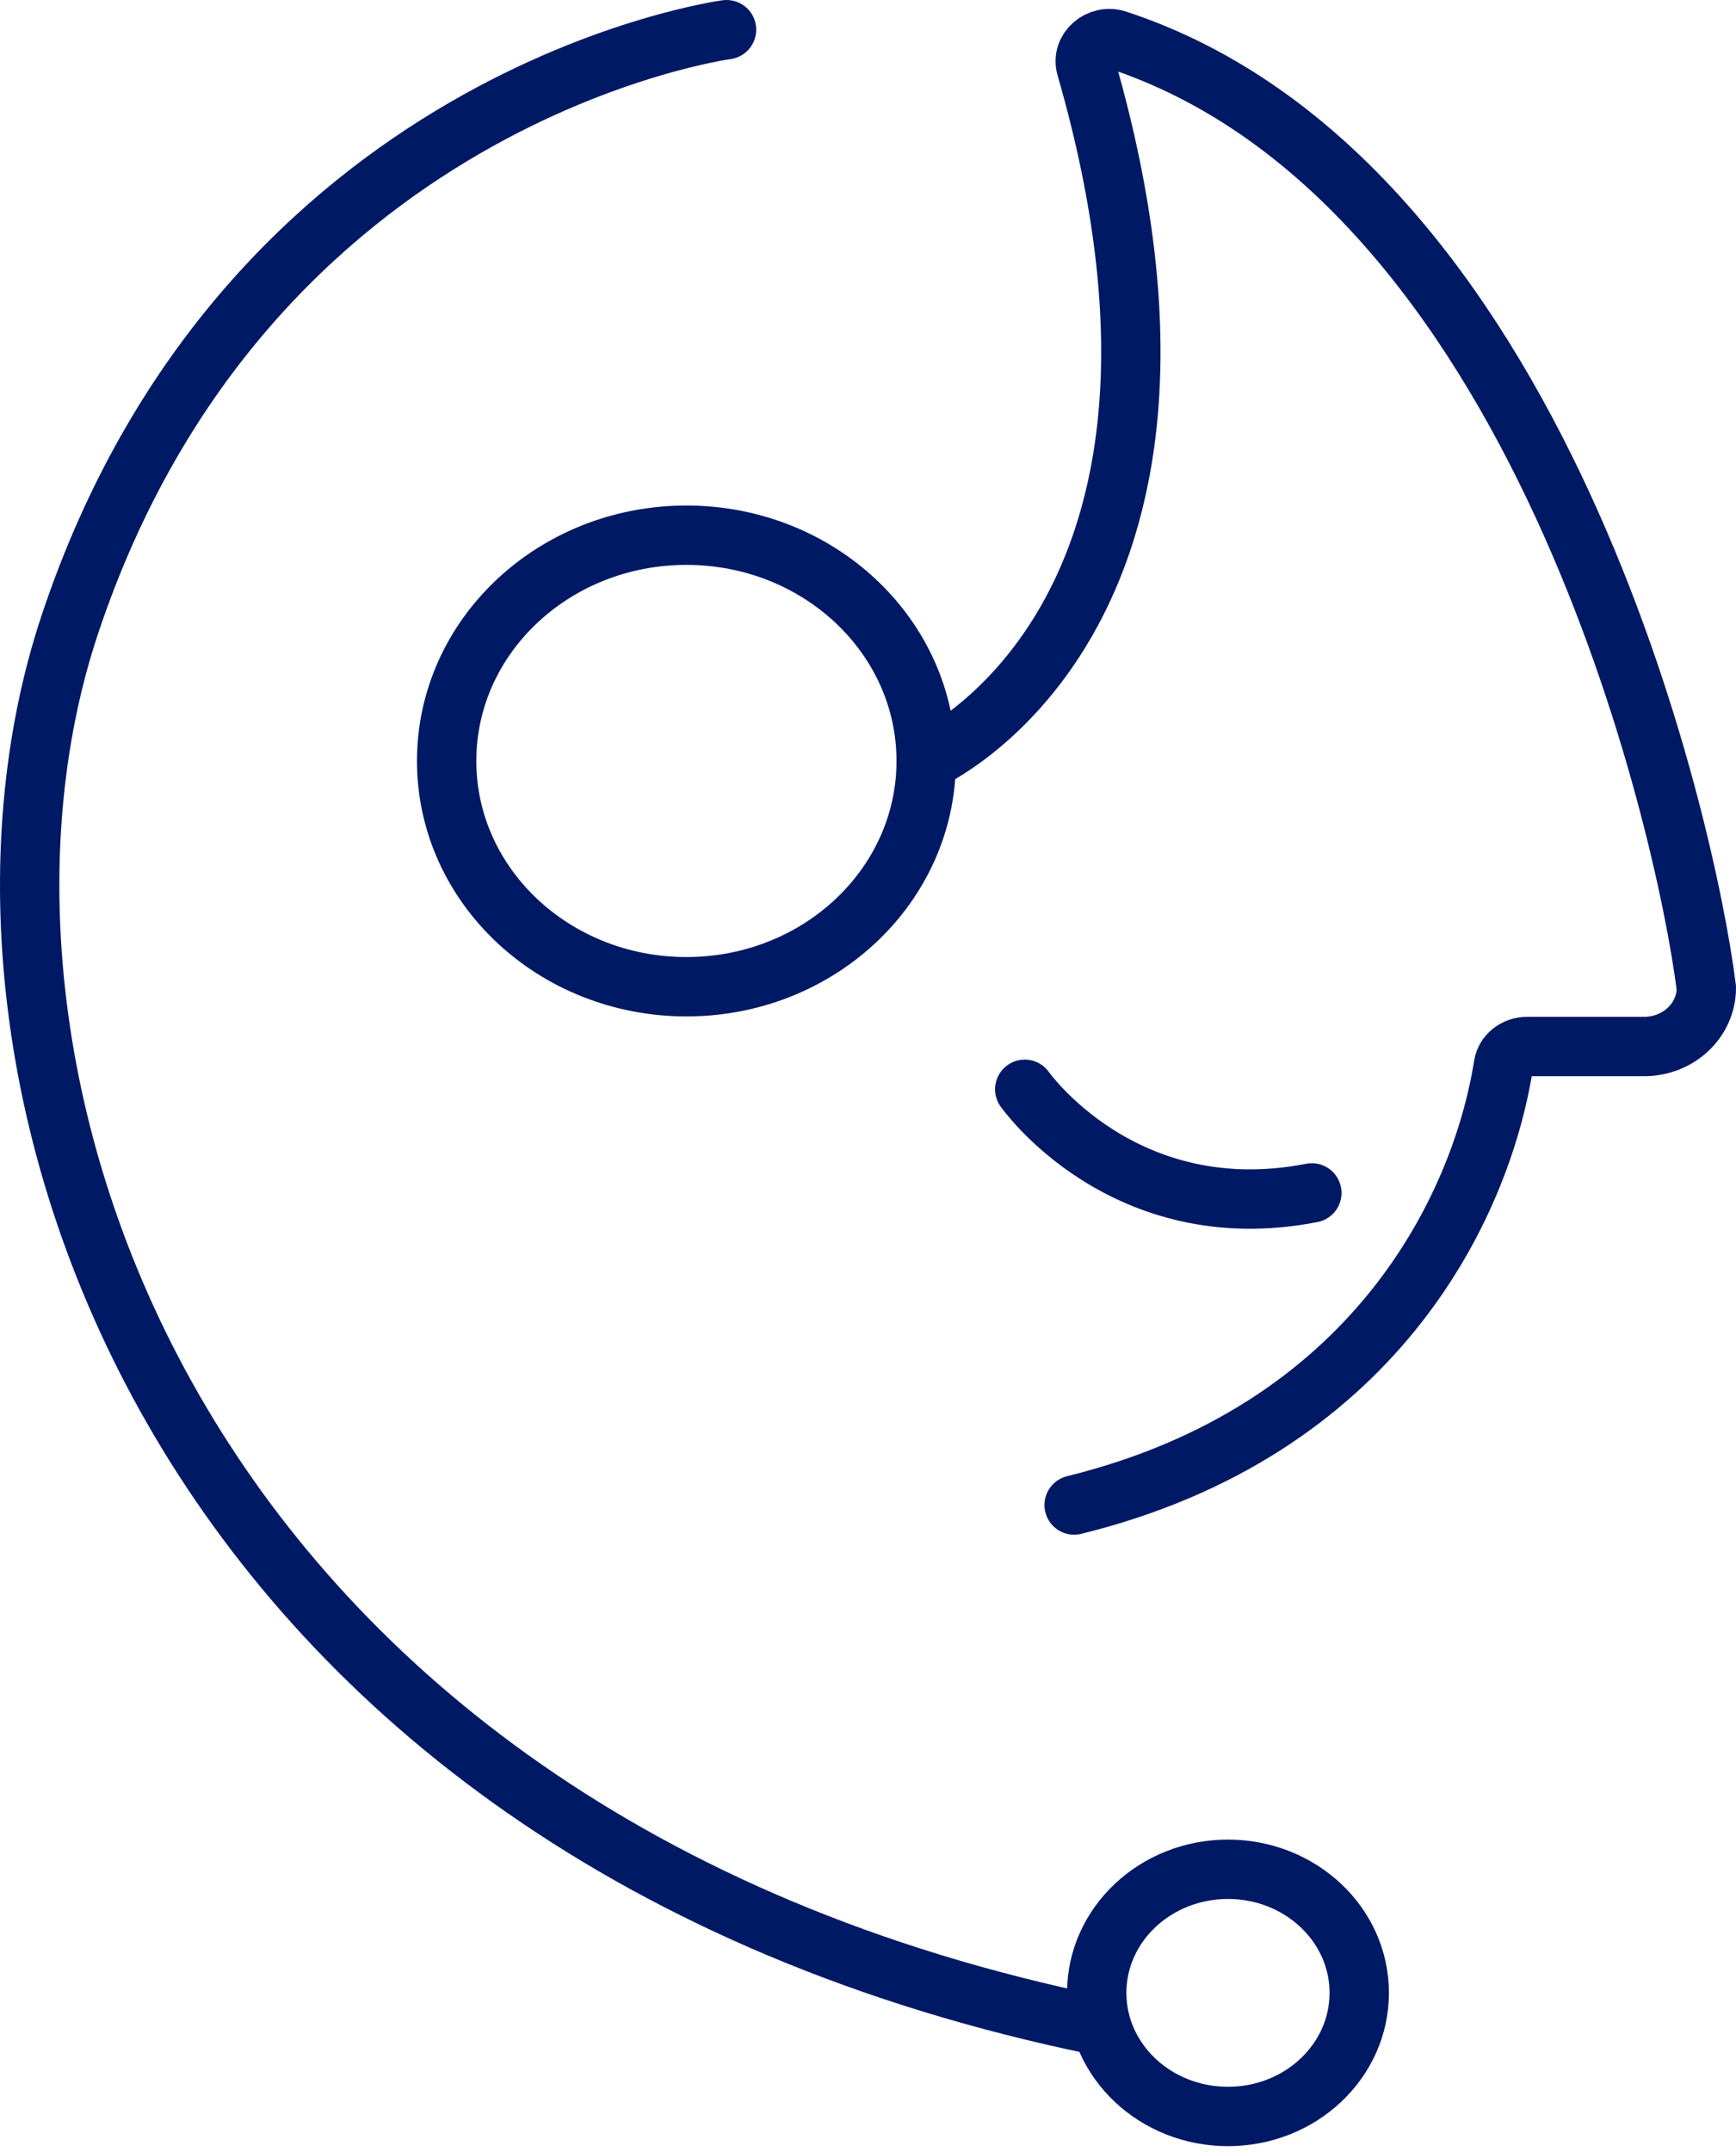
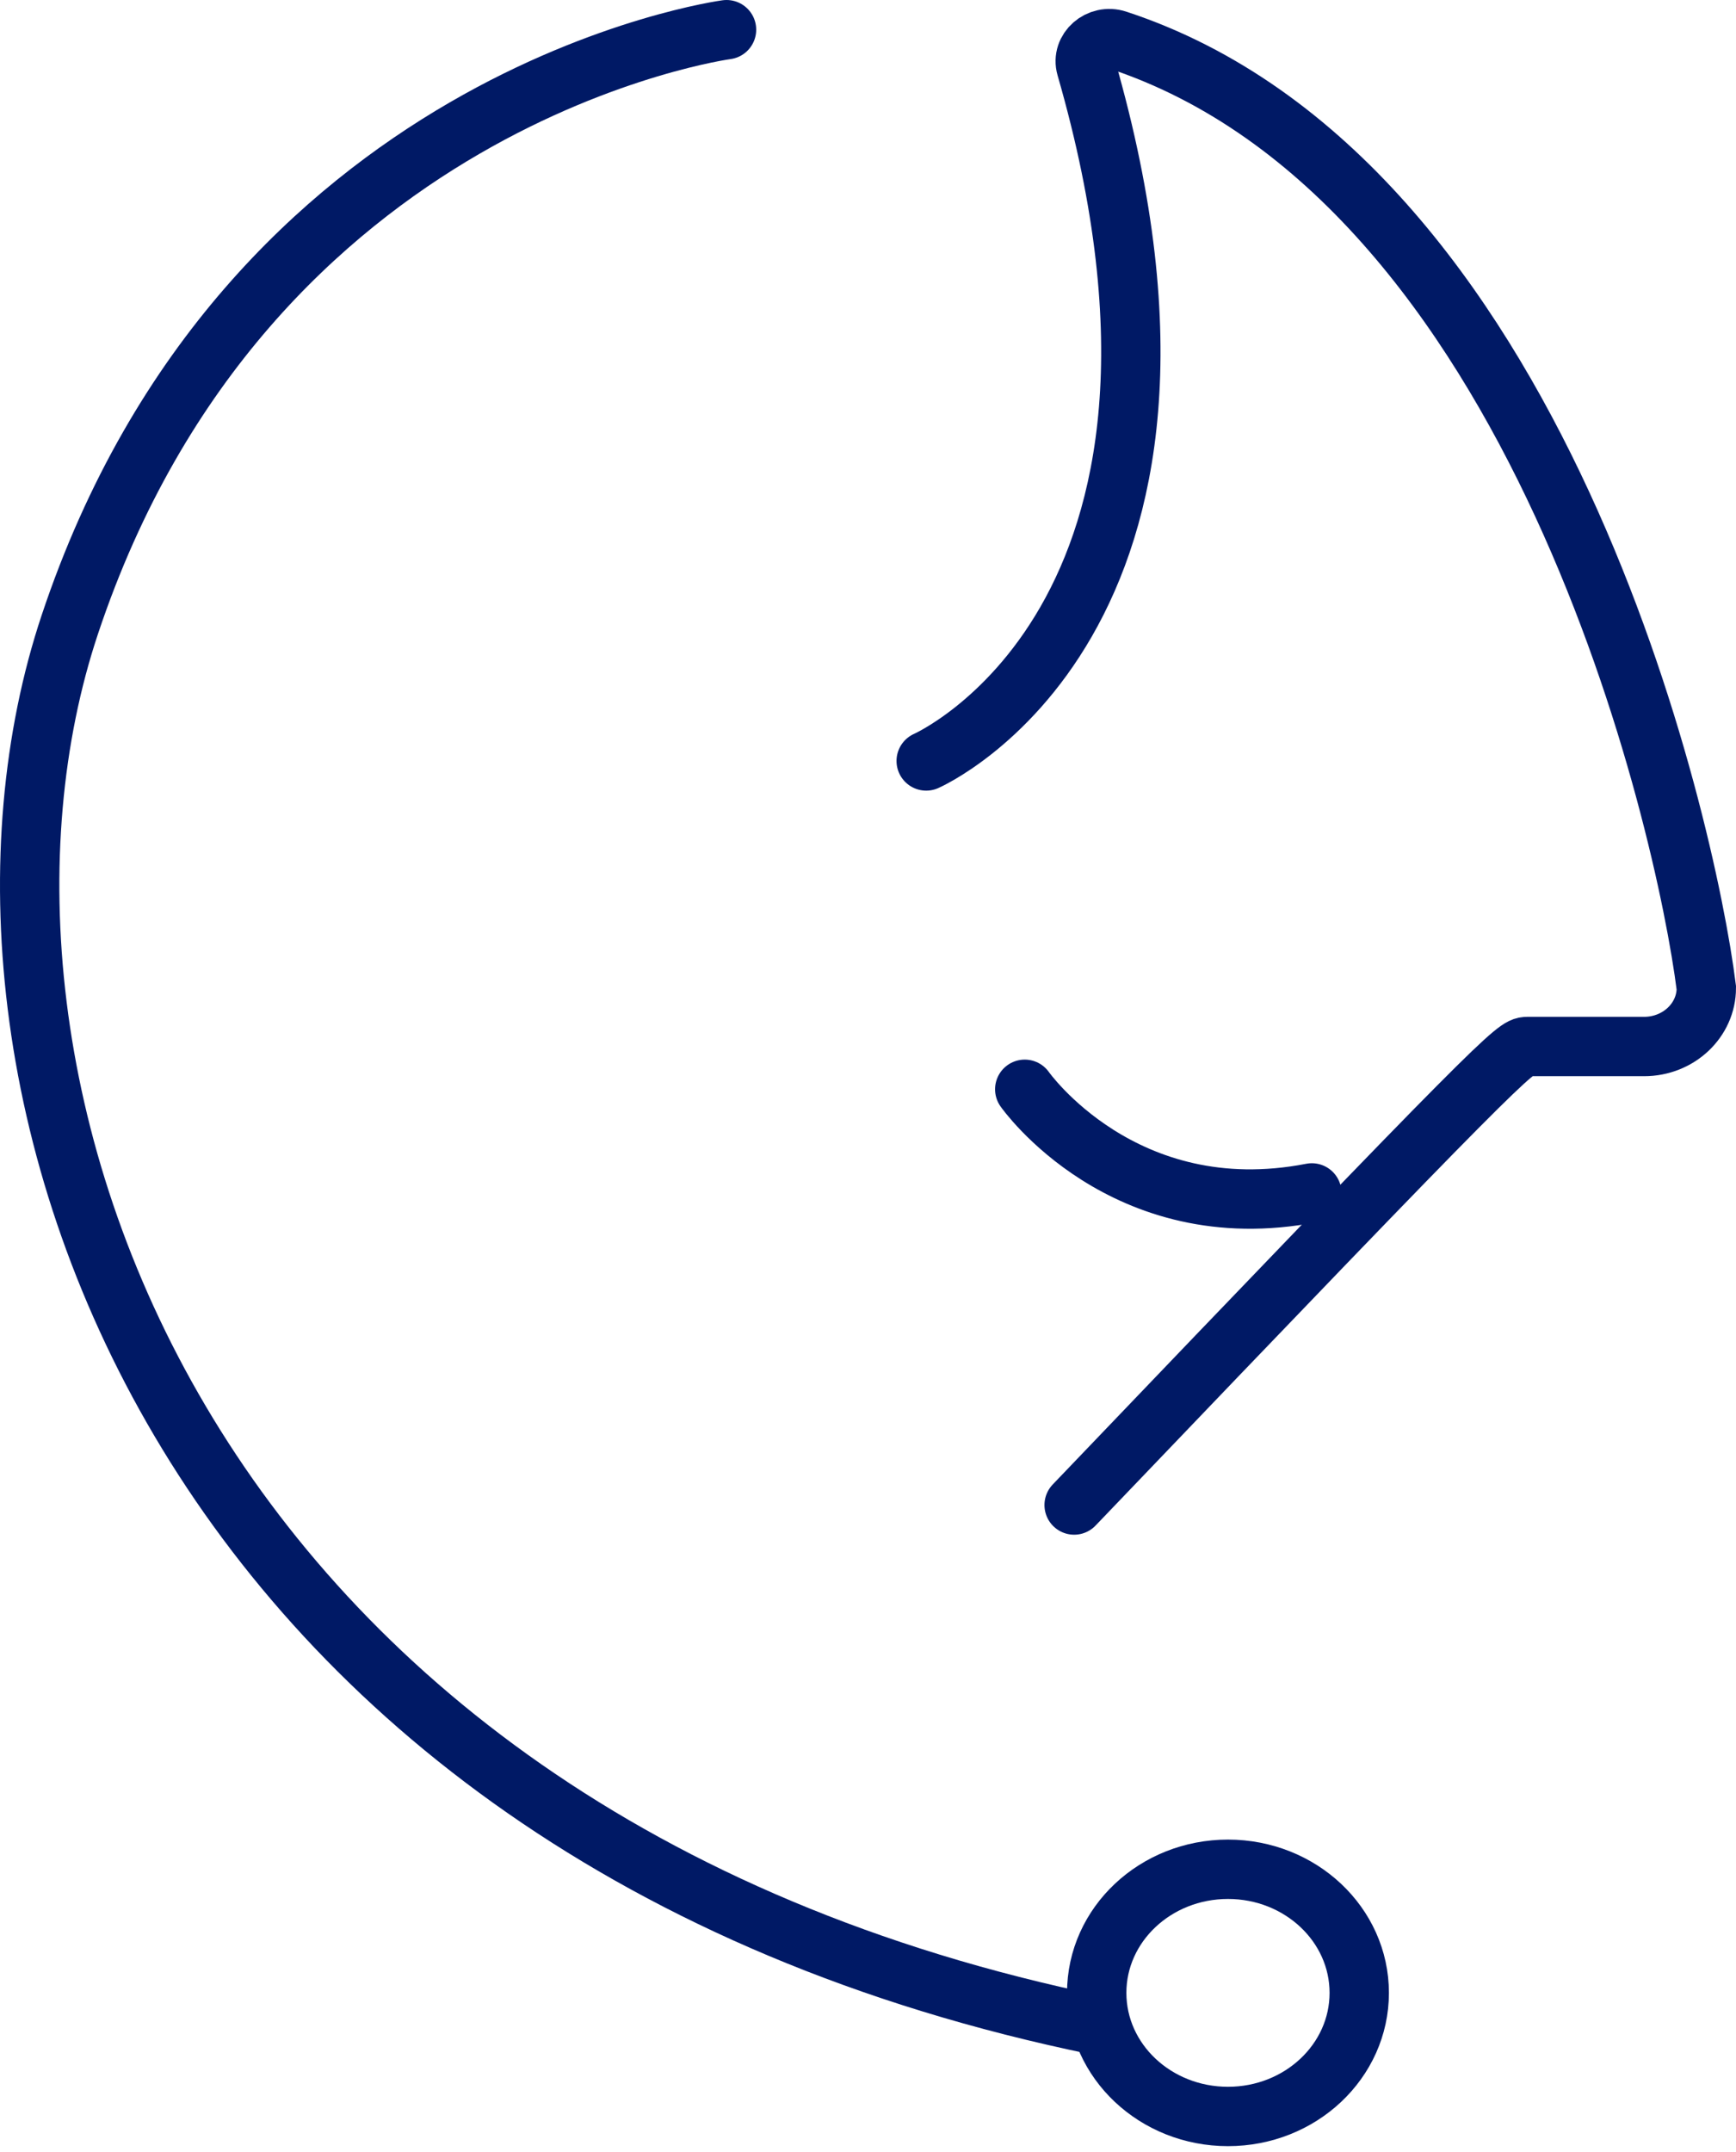
<svg xmlns="http://www.w3.org/2000/svg" width="234" height="290" viewBox="0 0 234 290" fill="none">
  <path d="M97.931 4C97.931 4 33.247 12.667 9.406 84.17C-10.691 144.442 23.043 247.216 147.832 272.888" stroke="#001965" stroke-width="8" stroke-miterlimit="10" stroke-linecap="round" />
  <path d="M183.216 268.531C183.216 277.729 175.294 285.185 165.522 285.185C155.75 285.185 147.828 277.729 147.828 268.531C147.828 259.333 155.75 251.877 165.522 251.877C175.294 251.877 183.216 259.333 183.216 268.531Z" stroke="#001965" stroke-width="8" stroke-miterlimit="10" stroke-linecap="round" />
-   <path d="M124.843 102.537C124.843 119.338 110.373 132.958 92.524 132.958C74.674 132.958 60.204 119.338 60.204 102.537C60.204 85.737 74.674 72.117 92.524 72.117C110.373 72.117 124.843 85.737 124.843 102.537Z" stroke="#001965" stroke-width="8" stroke-miterlimit="10" stroke-linecap="round" />
  <path d="M138.128 146.777C138.128 146.777 151.407 165.694 176.827 160.741" stroke="#001965" stroke-width="8" stroke-miterlimit="10" stroke-linecap="round" />
-   <path d="M144.786 202.796C185.09 192.876 199.573 162.9 202.655 143.546C202.887 142.077 204.263 141.014 205.836 141.014H221.608C226.243 141.014 230 137.478 230 133.115C227.219 110.891 207.415 24.038 150.584 5.375C148.148 4.575 145.719 6.703 146.397 9.047C167.942 83.669 124.844 102.536 124.844 102.536" stroke="#001965" stroke-width="8" stroke-miterlimit="10" stroke-linecap="round" />
+   <path d="M144.786 202.796C202.887 142.077 204.263 141.014 205.836 141.014H221.608C226.243 141.014 230 137.478 230 133.115C227.219 110.891 207.415 24.038 150.584 5.375C148.148 4.575 145.719 6.703 146.397 9.047C167.942 83.669 124.844 102.536 124.844 102.536" stroke="#001965" stroke-width="8" stroke-miterlimit="10" stroke-linecap="round" />
</svg>